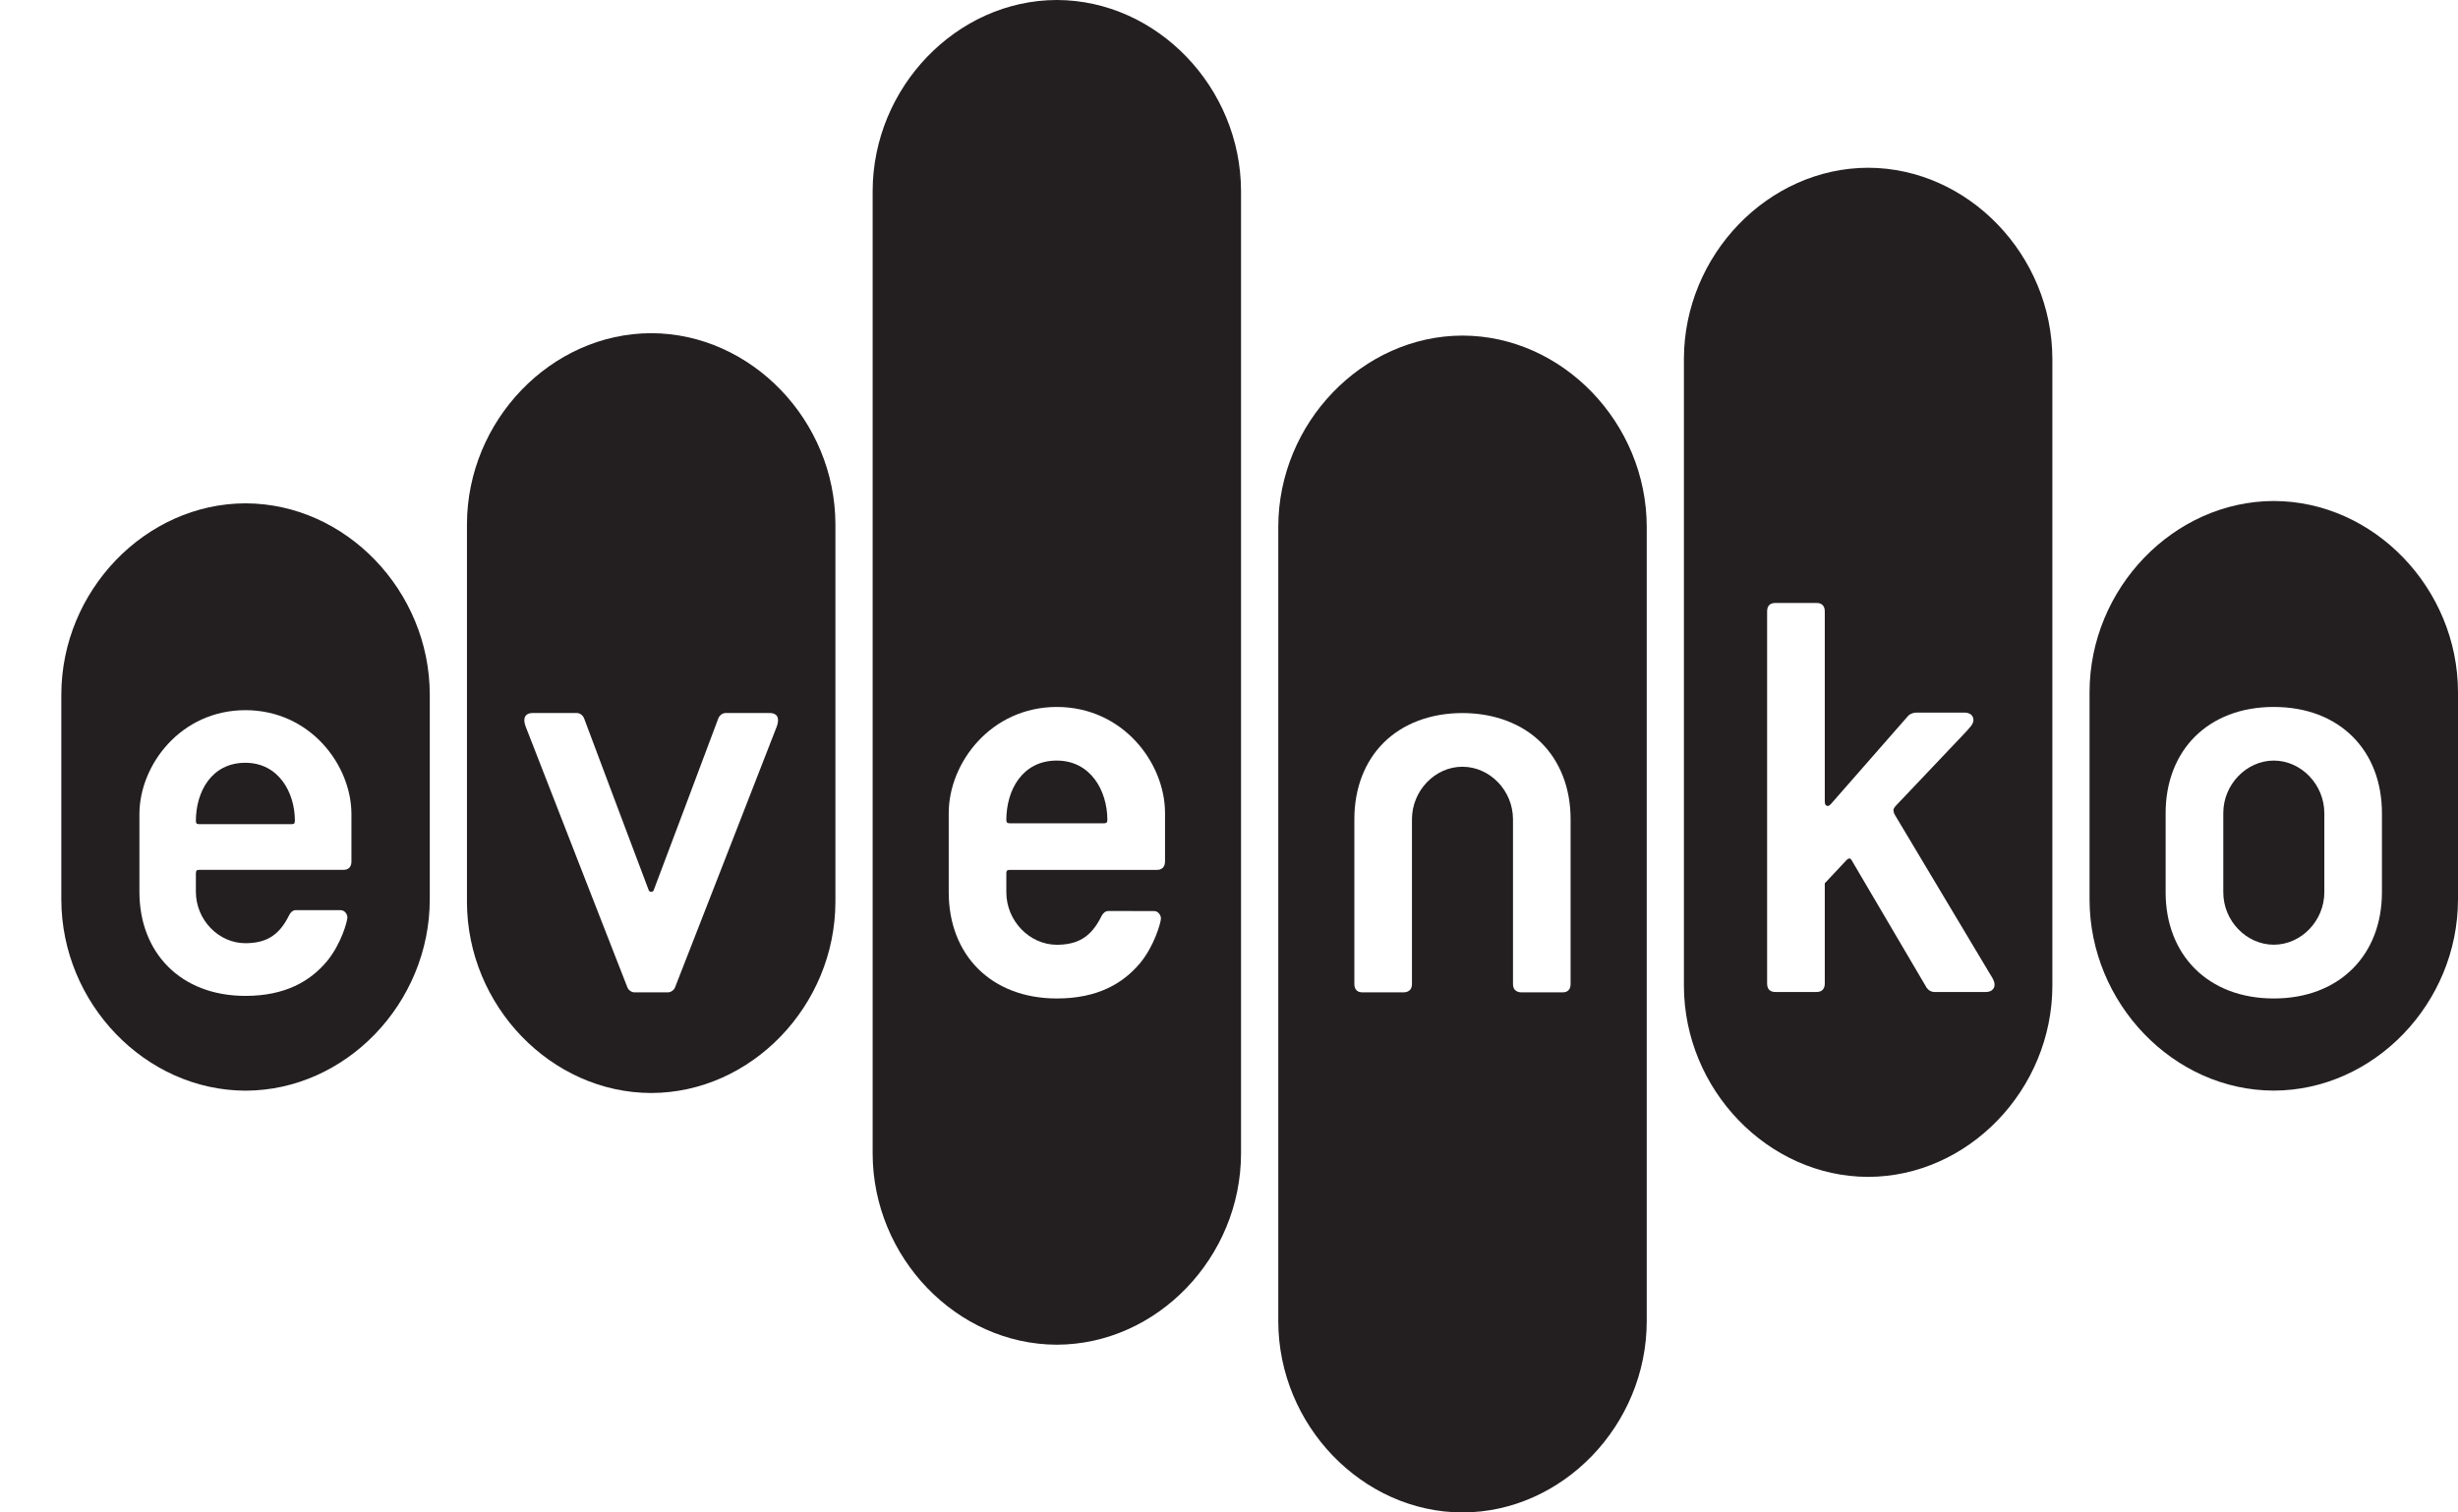
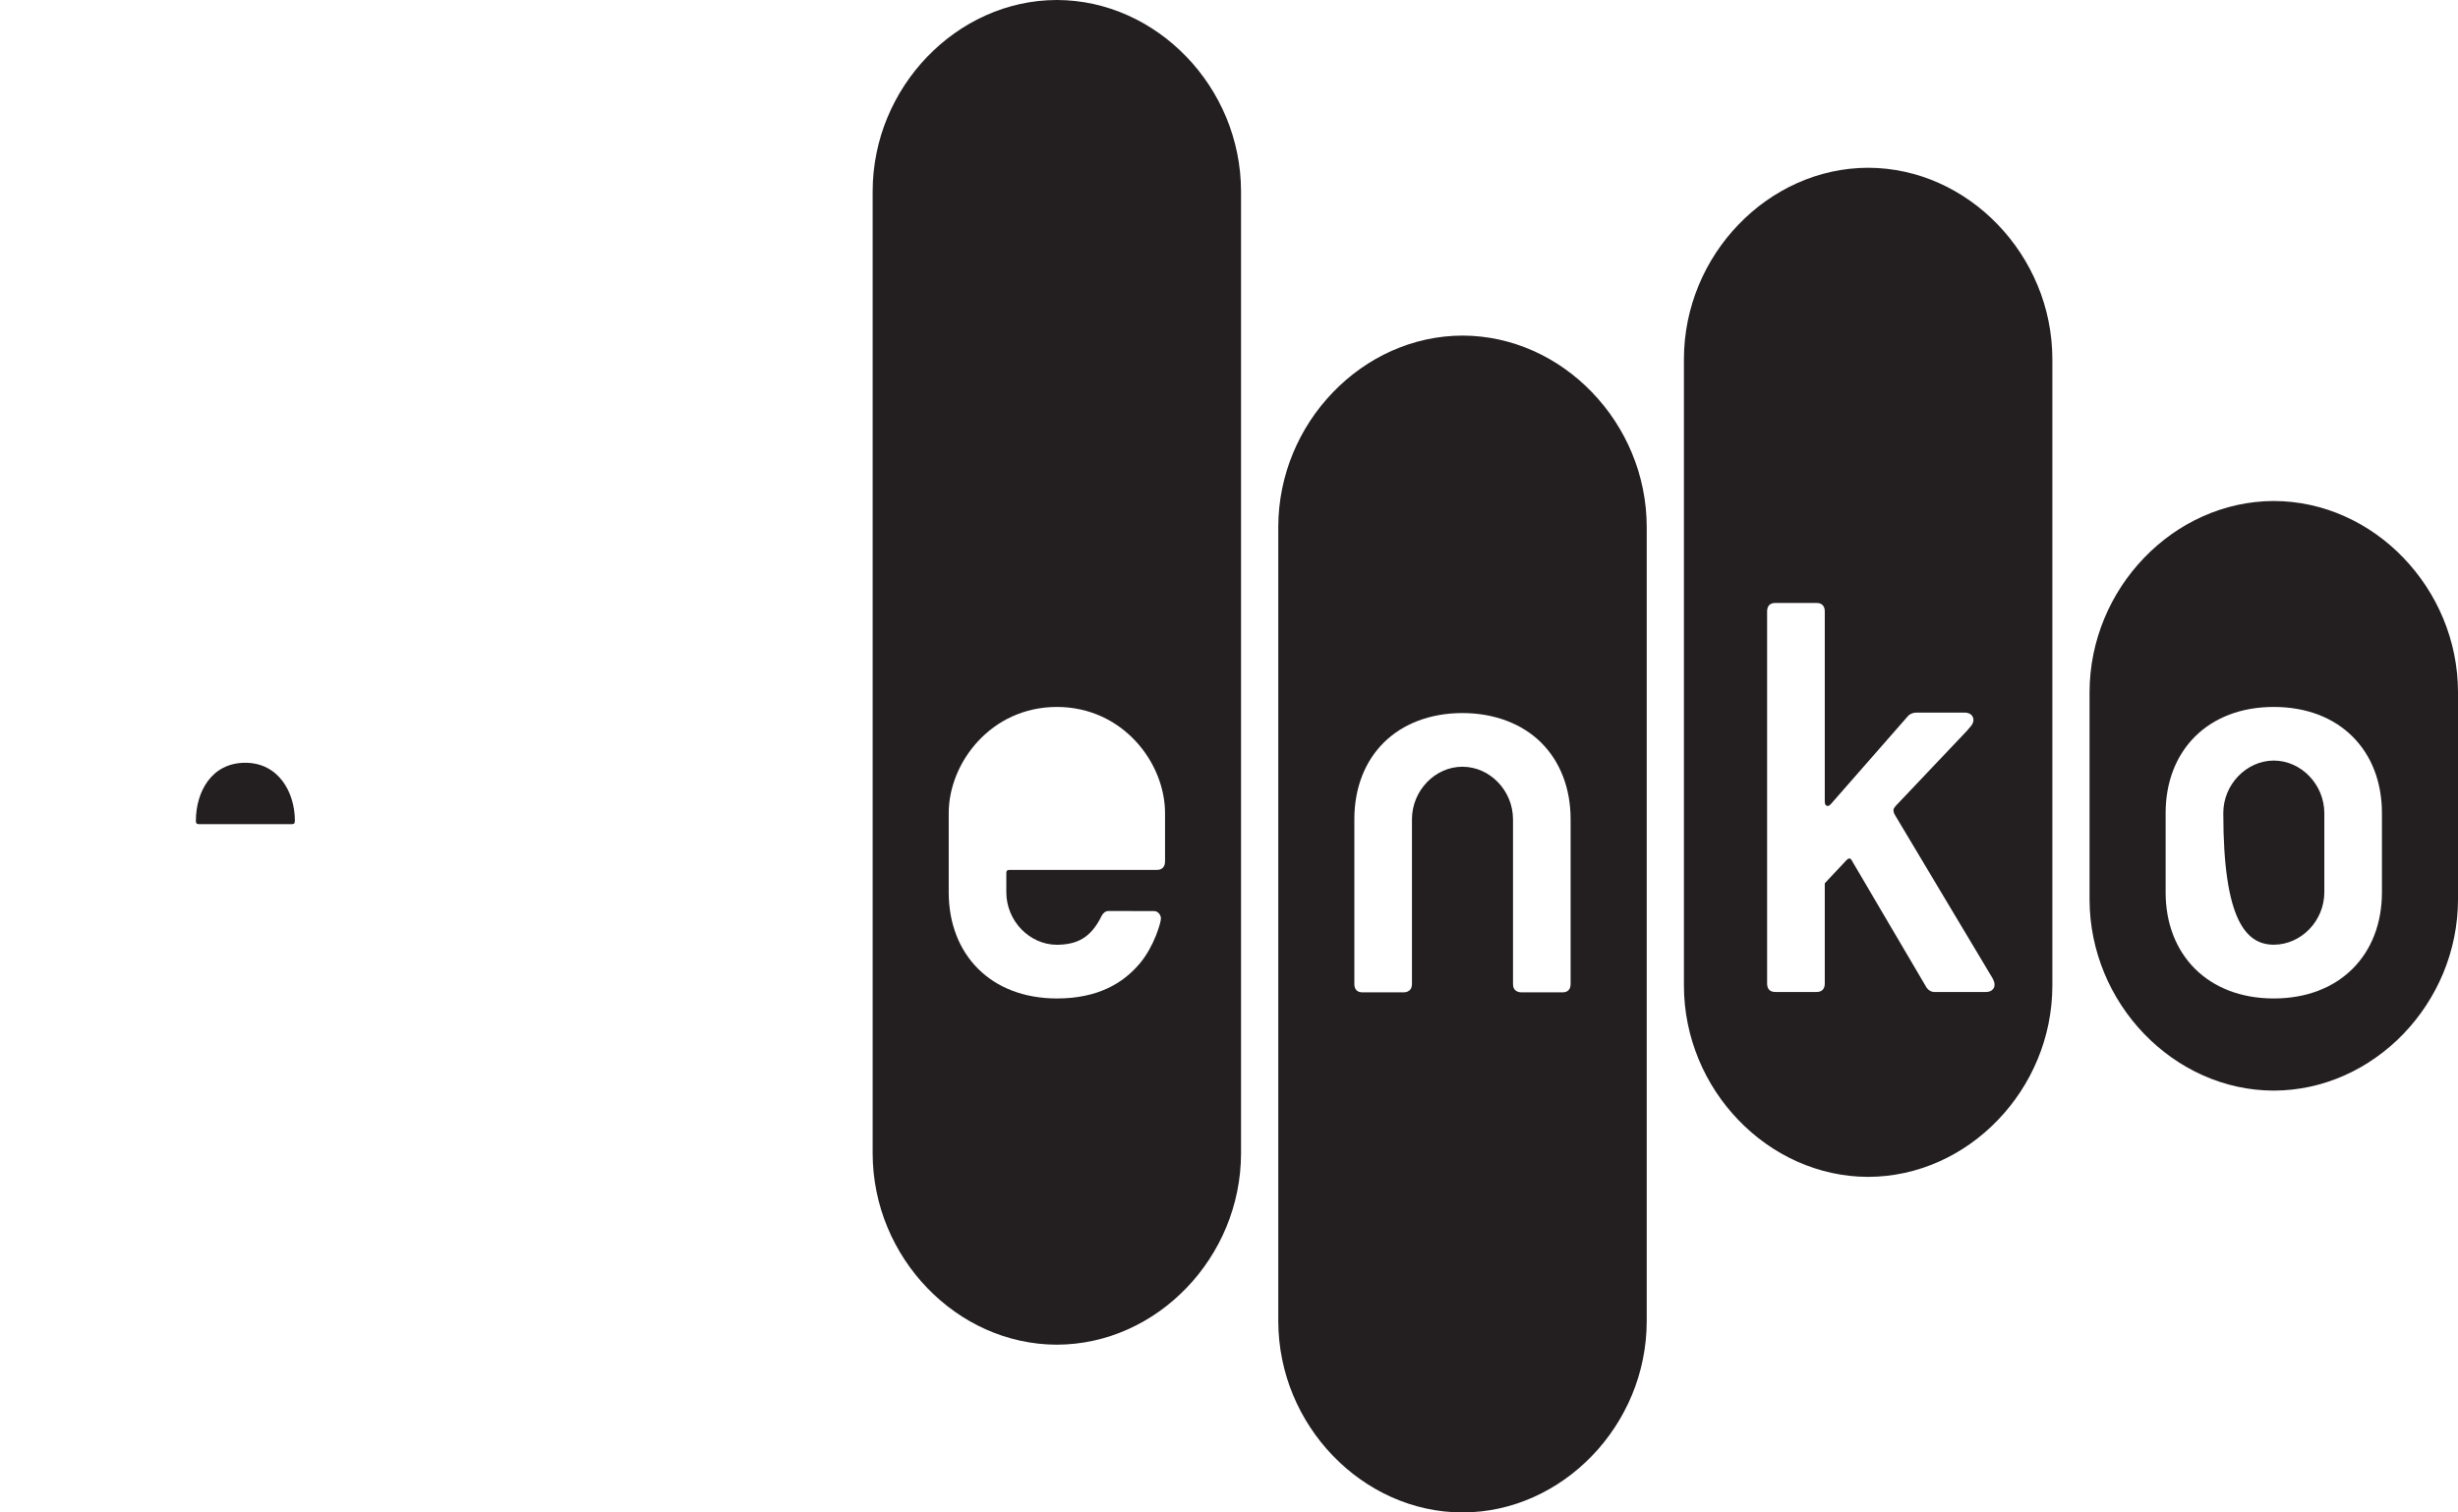
<svg xmlns="http://www.w3.org/2000/svg" width="39" height="24" viewBox="0 0 39 24" fill="none">
  <g id="Evenko_Black CMYK">
    <g id="Group">
      <path id="Vector" d="M16.768 0C15.18 0.003 13.849 1.386 13.846 3.032V18.305C13.849 19.954 15.18 21.335 16.768 21.338C18.357 21.335 19.688 19.954 19.691 18.305V3.032C19.688 1.386 18.357 0.003 16.768 0ZM18.485 13.667C18.485 13.706 18.477 13.742 18.451 13.769C18.426 13.795 18.391 13.804 18.354 13.804H16.023C15.995 13.804 15.983 13.81 15.978 13.815C15.973 13.82 15.967 13.832 15.967 13.861V14.16C15.968 14.612 16.333 14.991 16.769 14.992C17.078 14.989 17.304 14.892 17.478 14.535C17.501 14.489 17.54 14.456 17.586 14.456C17.615 14.456 18.253 14.457 18.31 14.457C18.38 14.457 18.42 14.526 18.42 14.573C18.419 14.612 18.394 14.711 18.34 14.848C18.286 14.983 18.203 15.147 18.084 15.289C17.817 15.606 17.413 15.844 16.771 15.844H16.769C16.248 15.844 15.818 15.671 15.519 15.373C15.22 15.075 15.053 14.653 15.053 14.16V12.902C15.053 12.106 15.721 11.219 16.769 11.218C17.817 11.219 18.485 12.106 18.485 12.902V13.667H18.485Z" fill="#231F20" />
-       <path id="Vector_2" d="M16.768 12.069C16.215 12.069 15.969 12.544 15.967 13.006C15.967 13.035 15.973 13.047 15.978 13.052C15.983 13.057 15.994 13.064 16.022 13.064H17.514C17.542 13.064 17.554 13.057 17.558 13.052C17.564 13.047 17.57 13.035 17.57 13.006C17.568 12.545 17.304 12.07 16.768 12.069H16.768Z" fill="#231F20" />
      <path id="Vector_3" d="M23.205 5.325C21.617 5.328 20.285 6.711 20.282 8.357V20.968C20.285 22.616 21.617 23.997 23.205 24C24.793 23.997 26.125 22.616 26.128 20.968V8.357C26.124 6.711 24.793 5.328 23.205 5.325ZM24.92 15.611C24.92 15.65 24.913 15.686 24.887 15.713C24.862 15.739 24.827 15.747 24.79 15.747H24.137C24.093 15.747 24.053 15.729 24.033 15.704C24.012 15.679 24.006 15.646 24.006 15.611V12.999C24.005 12.546 23.64 12.167 23.204 12.167C22.769 12.166 22.404 12.546 22.403 12.999V15.611C22.403 15.646 22.396 15.679 22.376 15.704C22.356 15.729 22.315 15.747 22.272 15.747H21.619C21.582 15.747 21.547 15.739 21.522 15.713C21.496 15.686 21.489 15.65 21.489 15.611V12.999C21.489 12.506 21.655 12.083 21.954 11.785C22.253 11.487 22.692 11.315 23.203 11.315C23.713 11.315 24.155 11.487 24.454 11.785C24.753 12.083 24.92 12.506 24.92 12.999V15.611H24.92Z" fill="#231F20" />
      <path id="Vector_4" d="M3.893 12.104C3.352 12.104 3.11 12.569 3.108 13.021C3.108 13.05 3.114 13.062 3.119 13.067C3.123 13.072 3.135 13.078 3.162 13.078H4.624C4.651 13.078 4.663 13.072 4.668 13.067C4.673 13.062 4.678 13.05 4.679 13.021C4.677 12.57 4.419 12.105 3.893 12.104H3.893Z" fill="#231F20" />
-       <path id="Vector_5" d="M3.896 7.987C2.308 7.99 0.976 9.373 0.973 11.02V14.274C0.976 15.923 2.308 17.304 3.896 17.307C5.484 17.304 6.816 15.923 6.819 14.274V11.02C6.816 9.374 5.484 7.99 3.896 7.987ZM5.576 13.67C5.576 13.708 5.568 13.743 5.543 13.769C5.518 13.795 5.484 13.803 5.447 13.803H3.163C3.135 13.803 3.124 13.809 3.119 13.815C3.114 13.819 3.109 13.832 3.108 13.86V14.152C3.109 14.596 3.467 14.967 3.894 14.967C4.197 14.965 4.419 14.869 4.589 14.52C4.611 14.474 4.65 14.442 4.695 14.442C4.723 14.442 5.348 14.443 5.404 14.443C5.473 14.443 5.512 14.511 5.512 14.557C5.511 14.595 5.487 14.693 5.434 14.827C5.381 14.959 5.299 15.12 5.183 15.259C4.922 15.569 4.525 15.803 3.896 15.803H3.894C3.384 15.803 2.962 15.634 2.669 15.341C2.376 15.049 2.212 14.635 2.212 14.152V12.919C2.213 12.139 2.867 11.27 3.894 11.269C4.921 11.27 5.576 12.139 5.576 12.919V13.67L5.576 13.67Z" fill="#231F20" />
-       <path id="Vector_6" d="M10.332 5.287C8.744 5.29 7.412 6.673 7.409 8.32V14.312C7.412 15.96 8.744 17.341 10.332 17.344C11.92 17.341 13.252 15.96 13.255 14.312V8.32C13.252 6.673 11.92 5.29 10.332 5.287ZM12.326 11.525C12.289 11.627 10.729 15.619 10.711 15.667C10.693 15.715 10.64 15.747 10.597 15.747H10.068C10.024 15.747 9.972 15.715 9.954 15.667C9.936 15.619 8.376 11.627 8.339 11.525C8.288 11.388 8.34 11.314 8.448 11.314H9.148C9.207 11.314 9.254 11.356 9.271 11.408C9.288 11.459 10.276 14.082 10.293 14.126C10.306 14.159 10.358 14.162 10.372 14.126C10.389 14.082 11.377 11.459 11.394 11.408C11.411 11.357 11.457 11.314 11.517 11.314H12.216C12.325 11.314 12.376 11.388 12.326 11.525Z" fill="#231F20" />
-       <path id="Vector_7" d="M36.077 12.069C35.642 12.07 35.276 12.45 35.276 12.901V14.16C35.276 14.612 35.642 14.99 36.077 14.991C36.513 14.99 36.878 14.612 36.879 14.16V12.901C36.878 12.45 36.513 12.07 36.077 12.069Z" fill="#231F20" />
+       <path id="Vector_7" d="M36.077 12.069C35.642 12.07 35.276 12.45 35.276 12.901C35.276 14.612 35.642 14.99 36.077 14.991C36.513 14.99 36.878 14.612 36.879 14.16V12.901C36.878 12.45 36.513 12.07 36.077 12.069Z" fill="#231F20" />
      <path id="Vector_8" d="M29.641 2.662C28.053 2.665 26.721 4.048 26.718 5.695V15.643C26.721 17.291 28.053 18.672 29.641 18.675C31.229 18.672 32.561 17.291 32.564 15.643V5.695C32.561 4.049 31.229 2.665 29.641 2.662ZM31.605 15.713C31.579 15.733 31.545 15.741 31.508 15.741H30.686C30.642 15.74 30.6 15.716 30.57 15.675L29.385 13.66C29.37 13.629 29.354 13.622 29.344 13.622C29.338 13.622 29.318 13.627 29.296 13.65L28.953 14.016V15.605C28.953 15.644 28.945 15.68 28.919 15.707C28.894 15.733 28.86 15.741 28.822 15.741H28.169C28.132 15.741 28.097 15.733 28.071 15.707C28.046 15.68 28.038 15.644 28.038 15.605V9.704C28.038 9.665 28.046 9.629 28.071 9.602C28.097 9.576 28.132 9.568 28.169 9.568H28.822C28.859 9.568 28.894 9.576 28.919 9.602C28.945 9.628 28.953 9.665 28.953 9.703V12.721C28.955 12.775 28.974 12.787 28.999 12.789C29.018 12.787 29.02 12.787 29.046 12.763L30.257 11.381C30.294 11.332 30.349 11.309 30.398 11.308H31.171C31.209 11.308 31.243 11.317 31.27 11.337C31.296 11.357 31.312 11.391 31.312 11.425C31.308 11.502 31.252 11.539 31.21 11.595L31.209 11.596L30.088 12.778C30.045 12.825 30.044 12.839 30.043 12.857C30.044 12.887 30.048 12.904 30.084 12.962L31.576 15.458C31.613 15.517 31.645 15.566 31.647 15.624C31.648 15.659 31.632 15.693 31.605 15.712L31.605 15.713Z" fill="#231F20" />
      <path id="Vector_9" d="M36.077 7.95C34.489 7.953 33.157 9.336 33.154 10.982V14.274C33.157 15.922 34.489 17.304 36.077 17.306C37.666 17.303 38.997 15.922 39 14.274V10.982C38.997 9.336 37.665 7.952 36.077 7.95ZM37.793 14.16C37.793 14.653 37.627 15.075 37.327 15.373C37.028 15.671 36.598 15.844 36.078 15.844H36.077C35.556 15.844 35.126 15.671 34.827 15.373C34.528 15.075 34.361 14.653 34.361 14.16V12.902C34.361 12.409 34.528 11.986 34.827 11.688C35.127 11.39 35.556 11.218 36.077 11.218C36.598 11.218 37.028 11.39 37.327 11.688C37.627 11.986 37.793 12.409 37.793 12.902V14.16Z" fill="#231F20" />
    </g>
  </g>
</svg>